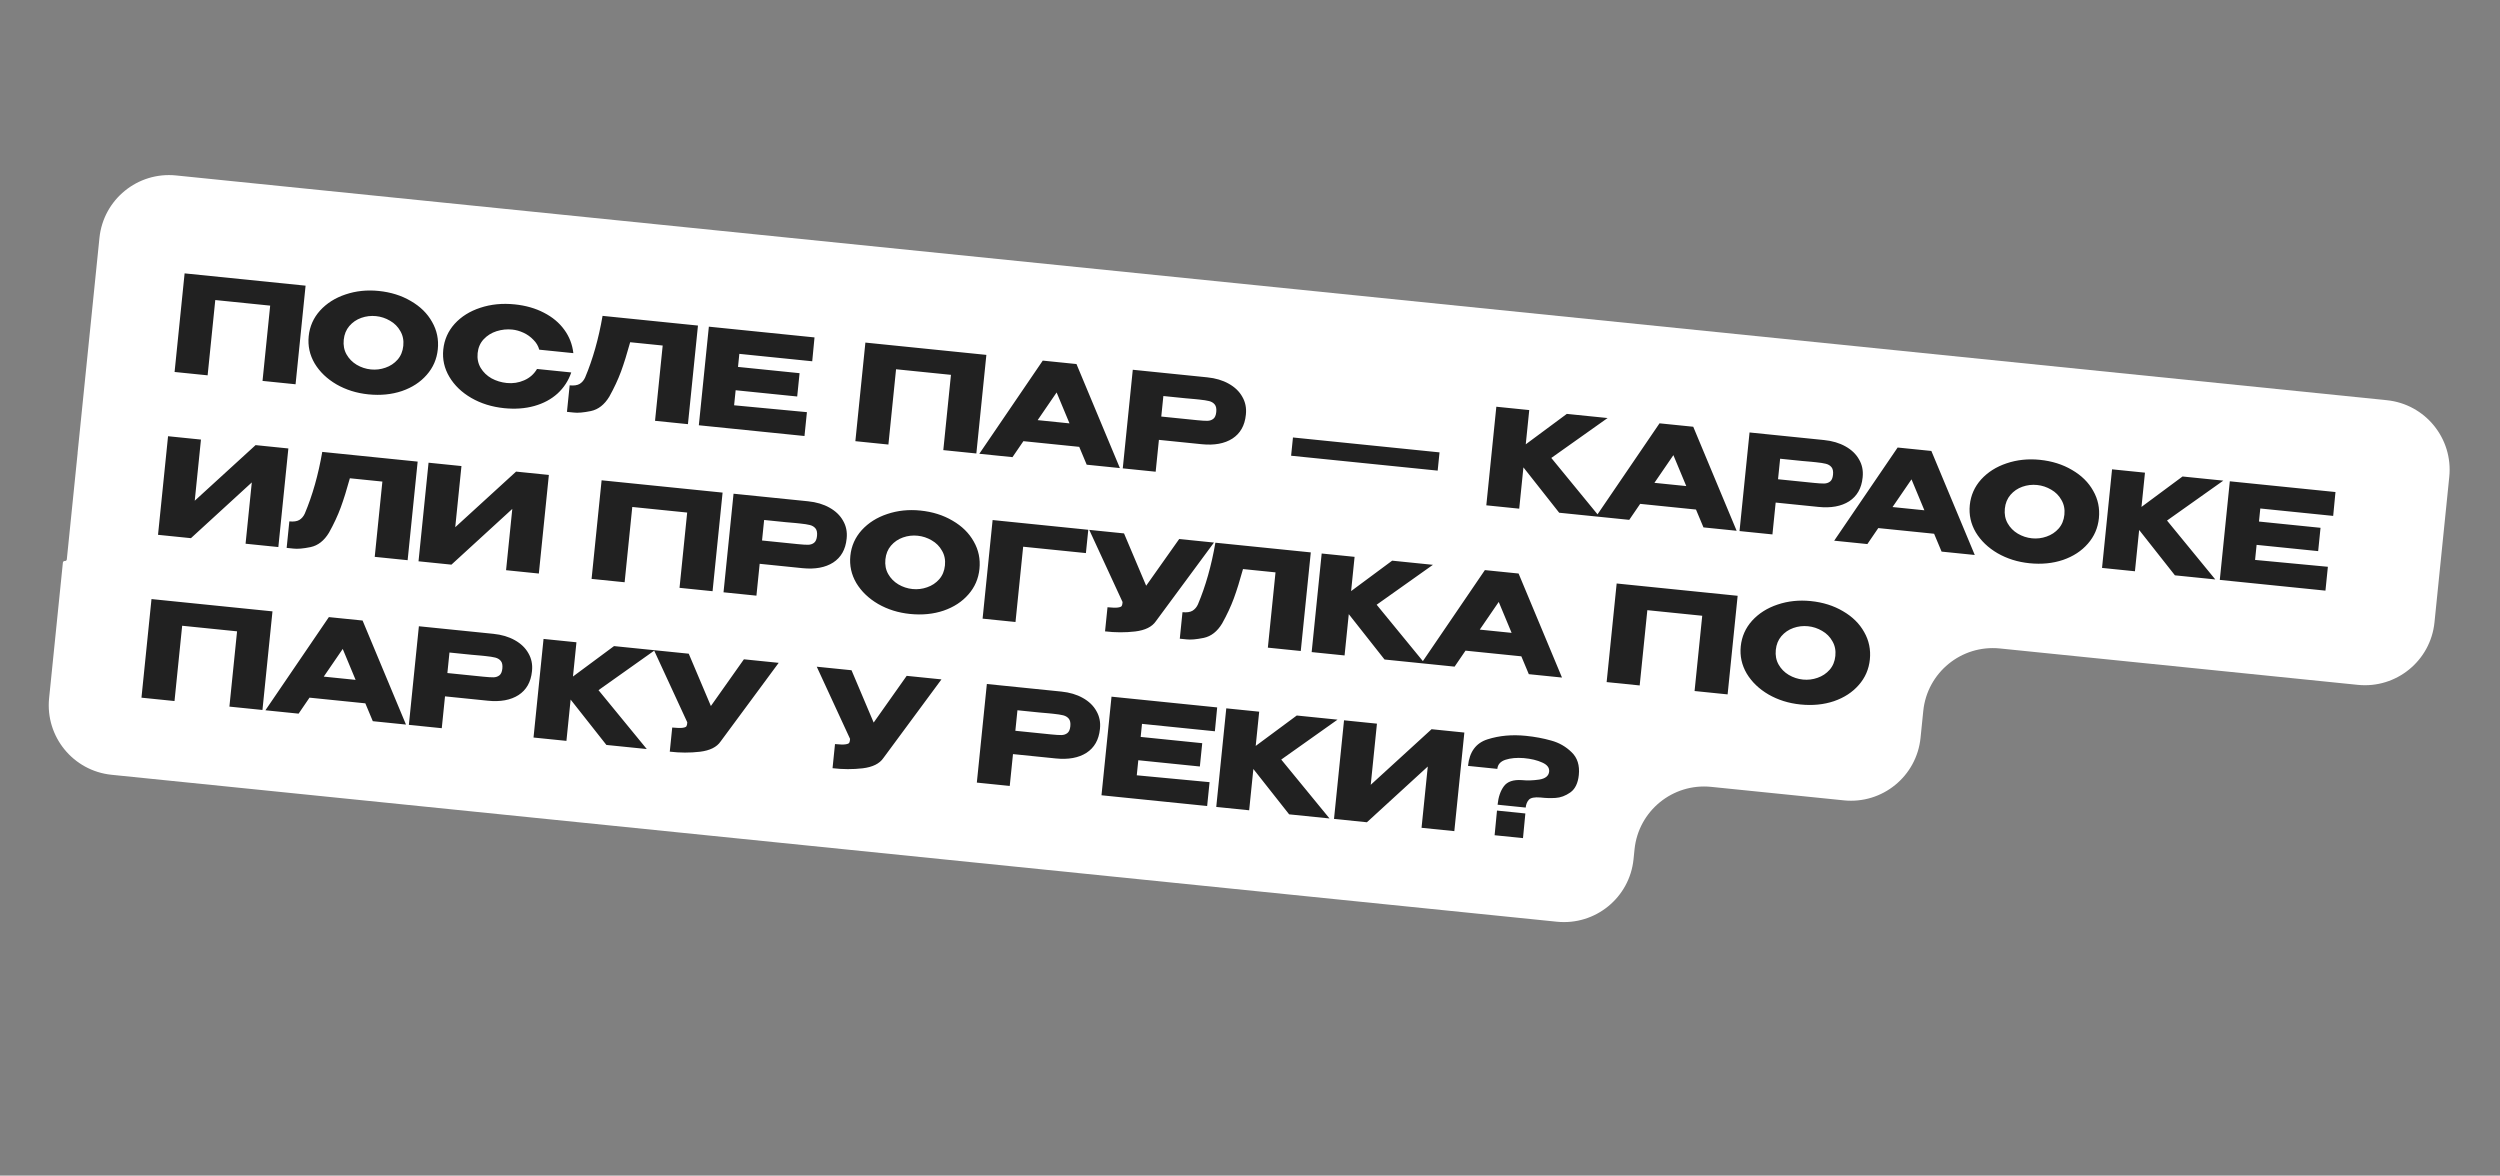
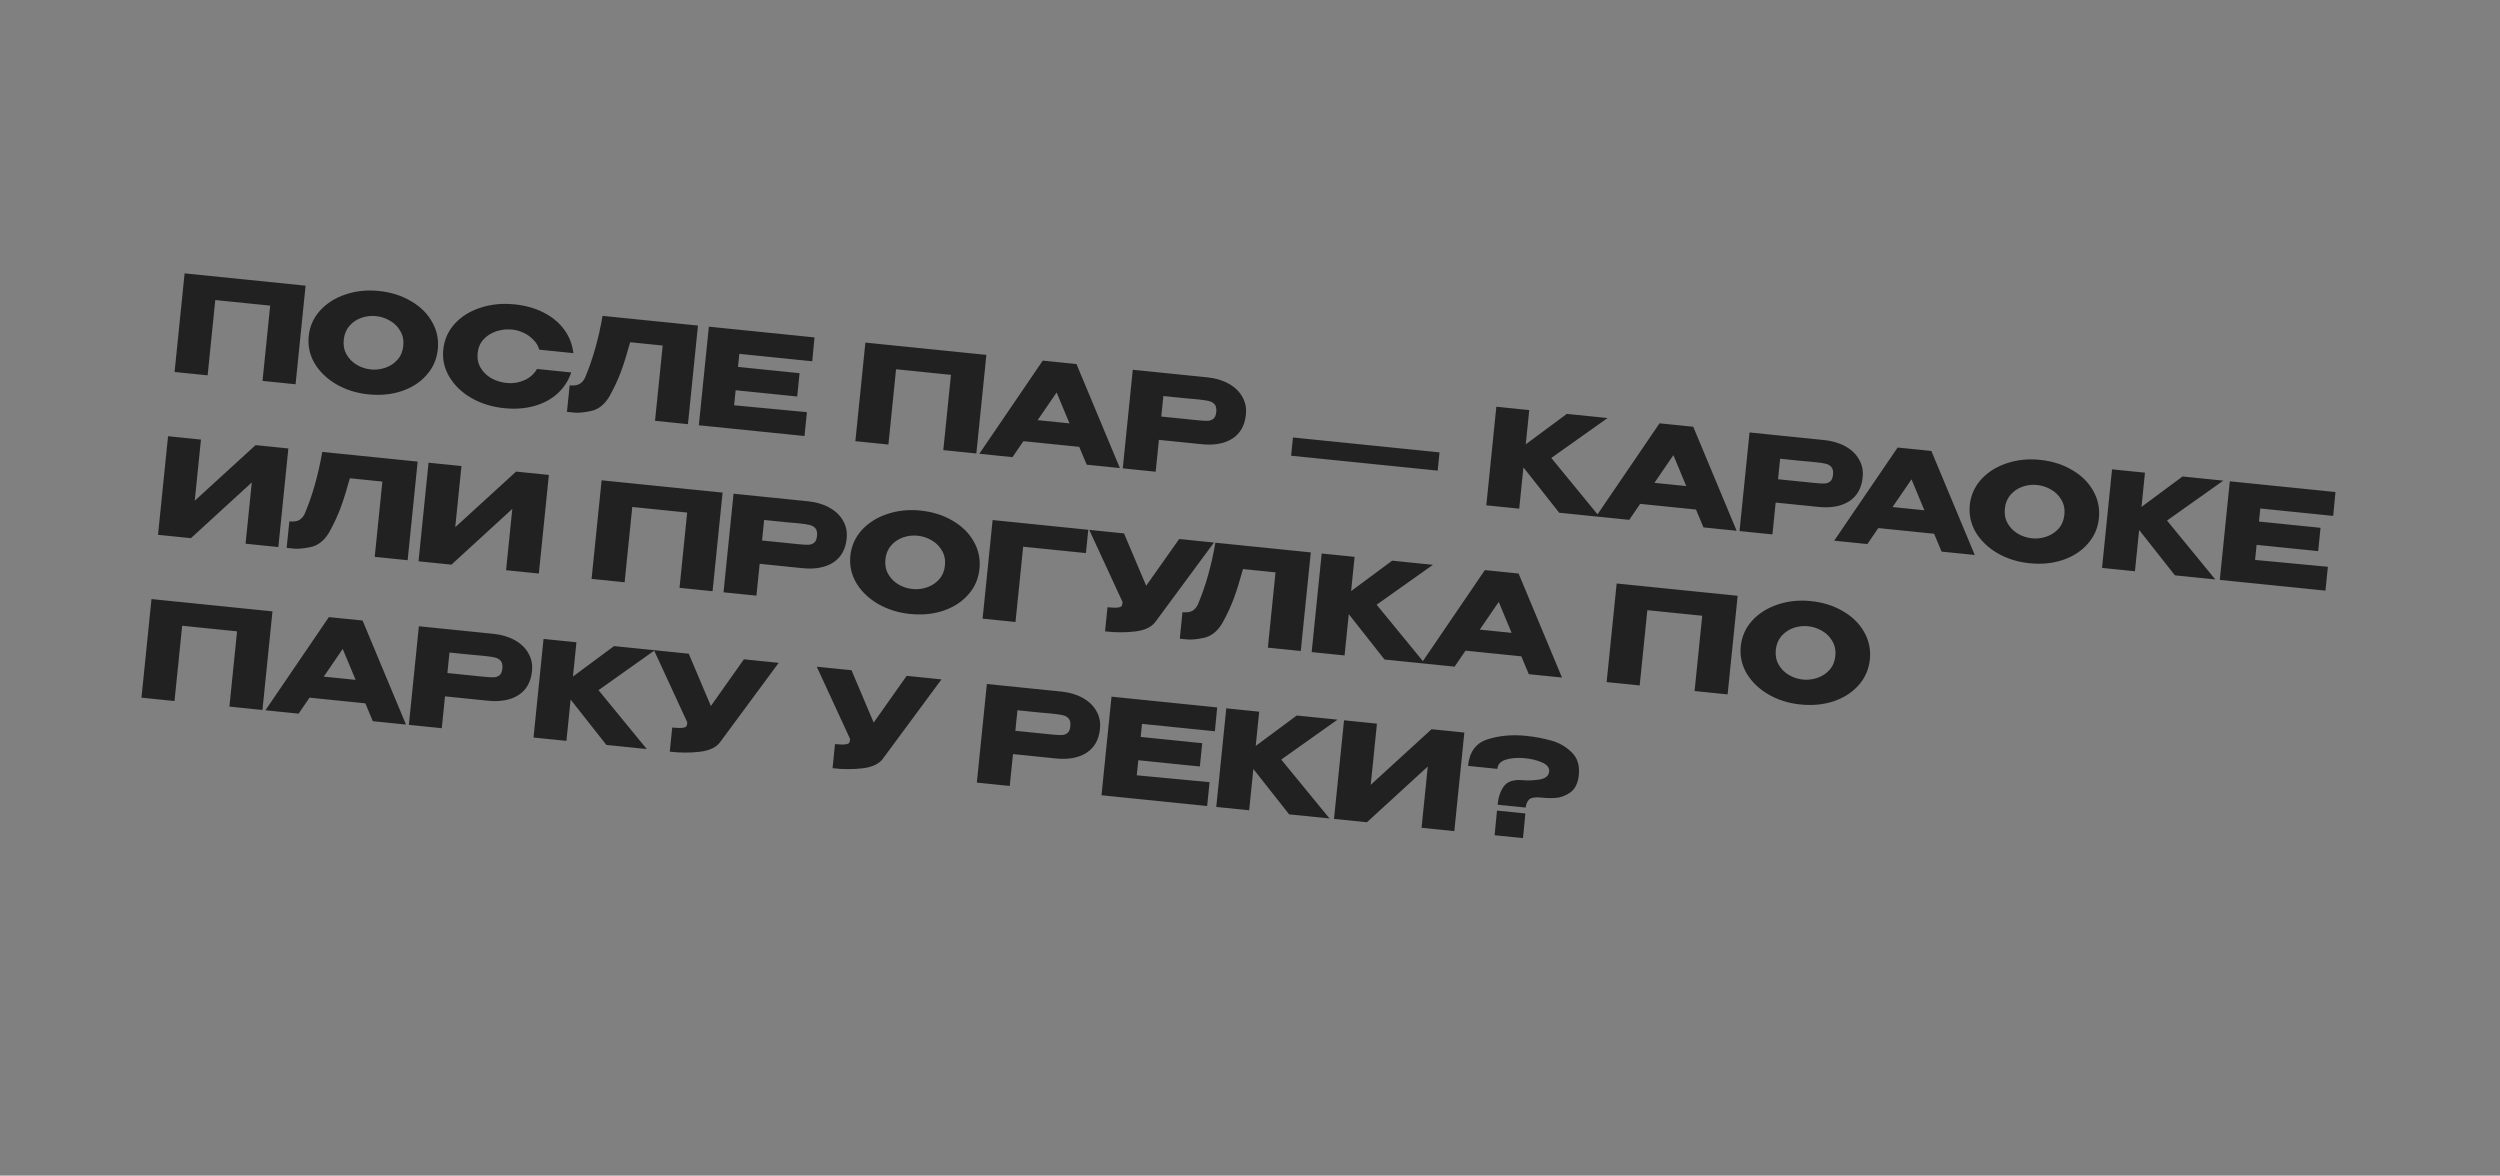
<svg xmlns="http://www.w3.org/2000/svg" width="336" height="158" viewBox="0 0 336 158" fill="none">
  <rect x="0" y="0" width="336" height="158" fill="#808080" stroke="none" />
-   <path d="M327.194 83.648C326.669 88.81 322.059 92.569 316.897 92.045L268.785 87.153C263.623 86.629 259.012 90.388 258.488 95.55L258.12 99.172C257.595 104.334 252.984 108.093 247.822 107.569L229.978 105.754C224.816 105.23 220.206 108.989 219.681 114.151L219.546 115.482C219.021 120.644 214.41 124.403 209.248 123.879L14.997 104.131C9.835 103.606 6.075 98.995 6.6 93.833L8.452 75.613C8.466 75.481 8.584 75.384 8.716 75.398C8.849 75.411 8.967 75.315 8.98 75.183L10.433 60.892C10.433 60.89 10.432 60.888 10.429 60.888C10.427 60.888 10.426 60.886 10.426 60.884L13.365 31.977C13.889 26.815 18.5 23.055 23.662 23.58L320.786 53.787C325.949 54.312 329.708 58.922 329.183 64.084L327.194 83.648Z" fill="white" />
  <path d="M41.071 38.394L39.724 51.646L35.283 51.194L36.311 41.076L28.933 40.326L27.905 50.444L23.464 49.993L24.811 36.741L41.071 38.394ZM50.9 39.104C52.535 39.27 53.979 39.724 55.23 40.467C56.495 41.198 57.443 42.133 58.075 43.271C58.721 44.398 58.976 45.624 58.841 46.949C58.708 48.262 58.211 49.406 57.352 50.38C56.505 51.355 55.394 52.081 54.019 52.556C52.645 53.02 51.141 53.168 49.505 53.002C47.929 52.842 46.503 52.395 45.227 51.662C43.951 50.917 42.973 49.98 42.292 48.849C41.624 47.708 41.356 46.486 41.489 45.185C41.622 43.872 42.131 42.723 43.015 41.74C43.911 40.757 45.052 40.035 46.438 39.573C47.837 39.1 49.324 38.944 50.9 39.104ZM49.845 49.653C50.514 49.721 51.167 49.643 51.805 49.418C52.455 49.195 52.998 48.834 53.435 48.336C53.872 47.837 54.128 47.218 54.203 46.478C54.278 45.737 54.146 45.079 53.807 44.501C53.481 43.913 53.021 43.45 52.428 43.113C51.837 42.763 51.206 42.554 50.538 42.486C49.857 42.417 49.198 42.495 48.56 42.72C47.922 42.944 47.384 43.312 46.946 43.822C46.522 44.322 46.272 44.936 46.198 45.664C46.123 46.404 46.249 47.062 46.577 47.638C46.904 48.214 47.358 48.676 47.937 49.025C48.529 49.375 49.165 49.584 49.845 49.653ZM59.575 46.988C59.71 45.662 60.219 44.508 61.103 43.524C61.999 42.542 63.152 41.821 64.562 41.361C65.985 40.891 67.52 40.739 69.167 40.907C70.648 41.057 71.961 41.432 73.106 42.031C74.252 42.618 75.164 43.38 75.841 44.317C76.519 45.242 76.925 46.291 77.059 47.462L72.474 46.996C72.344 46.501 72.081 46.058 71.687 45.668C71.305 45.267 70.861 44.951 70.354 44.718C69.847 44.486 69.343 44.344 68.841 44.293C68.137 44.221 67.436 44.295 66.738 44.513C66.052 44.733 65.473 45.096 64.999 45.603C64.538 46.099 64.271 46.717 64.195 47.457C64.12 48.197 64.257 48.863 64.608 49.453C64.959 50.032 65.442 50.497 66.058 50.849C66.686 51.19 67.371 51.399 68.111 51.474C68.935 51.558 69.713 51.438 70.445 51.114C71.19 50.792 71.766 50.283 72.175 49.589L76.777 50.057C76.399 51.165 75.784 52.109 74.933 52.891C74.083 53.661 73.043 54.219 71.814 54.564C70.584 54.91 69.23 55.007 67.749 54.857C66.114 54.69 64.646 54.234 63.347 53.486C62.06 52.74 61.077 51.796 60.397 50.653C59.717 49.511 59.443 48.289 59.575 46.988ZM93.806 43.755L92.459 57.007L88.036 56.557L89.065 46.439L84.695 45.995C84.273 47.532 83.862 48.847 83.462 49.941C83.062 51.022 82.538 52.145 81.889 53.309C81.237 54.388 80.411 55.034 79.412 55.246C78.427 55.448 77.66 55.514 77.112 55.447C76.575 55.392 76.271 55.361 76.199 55.354L76.561 51.79C77.134 51.848 77.581 51.785 77.901 51.601C78.223 51.404 78.469 51.116 78.641 50.735C79.674 48.283 80.455 45.522 80.984 42.452L93.806 43.755ZM107.144 53.289L98.87 52.448L98.665 54.471L108.449 55.394L108.123 58.599L93.923 57.156L95.27 43.904L109.471 45.348L109.163 48.555L99.367 47.559L99.189 49.314L107.462 50.155L107.144 53.289ZM132.568 47.696L131.221 60.947L126.78 60.496L127.808 50.378L120.43 49.628L119.402 59.746L114.961 59.294L116.308 46.043L132.568 47.696ZM150.512 62.909L146.053 62.455L145.048 60.056L137.545 59.293L136.078 61.441L131.619 60.988L140.147 48.466L144.678 48.927L150.512 62.909ZM142.01 52.745L139.461 56.466L143.741 56.901L142.01 52.745ZM162.256 50.714C163.366 50.827 164.327 51.111 165.137 51.568C165.959 52.025 166.568 52.612 166.966 53.328C167.377 54.033 167.538 54.821 167.449 55.693L167.442 55.764C167.296 57.197 166.694 58.258 165.635 58.946C164.577 59.622 163.2 59.874 161.505 59.702L155.757 59.118L155.322 63.398L150.899 62.948L152.246 49.696L162.256 50.714ZM160.875 56.472C161.496 56.535 161.957 56.564 162.259 56.558C162.573 56.554 162.841 56.467 163.064 56.296C163.286 56.126 163.42 55.82 163.465 55.378C163.511 54.925 163.443 54.586 163.26 54.362C163.078 54.139 162.828 53.987 162.511 53.906C162.193 53.826 161.742 53.756 161.157 53.696L160.566 53.636C160.327 53.612 159.909 53.575 159.311 53.526C158.714 53.466 157.729 53.366 156.356 53.226L156.075 55.984L160.857 56.47L160.875 56.472ZM173.525 61.25L173.774 58.796L193.473 60.799L193.223 63.252L173.525 61.25ZM208.495 61.548L214.982 69.463L209.555 68.911L204.748 62.814L204.183 68.365L199.76 67.915L201.107 54.664L205.53 55.113L205.062 59.716L210.58 55.627L216.06 56.184L208.495 61.548ZM233.405 71.336L228.946 70.882L227.941 68.483L220.438 67.72L218.971 69.868L214.512 69.415L223.04 56.894L227.571 57.354L233.405 71.336ZM224.903 61.172L222.354 64.893L226.634 65.328L224.903 61.172ZM245.149 59.141C246.259 59.254 247.22 59.539 248.03 59.995C248.852 60.452 249.461 61.039 249.859 61.755C250.27 62.46 250.431 63.248 250.342 64.12L250.335 64.192C250.189 65.624 249.587 66.685 248.528 67.373C247.47 68.049 246.094 68.302 244.398 68.129L238.65 67.545L238.215 71.825L233.792 71.375L235.139 58.123L245.149 59.141ZM243.768 64.899C244.389 64.962 244.85 64.991 245.152 64.985C245.466 64.981 245.734 64.894 245.957 64.723C246.179 64.553 246.313 64.247 246.358 63.805C246.404 63.352 246.336 63.013 246.153 62.789C245.971 62.566 245.721 62.414 245.404 62.333C245.086 62.253 244.635 62.183 244.05 62.123L243.459 62.063C243.22 62.039 242.802 62.002 242.204 61.954C241.607 61.893 240.622 61.793 239.249 61.653L238.968 64.411L243.75 64.897L243.768 64.899ZM265.408 74.589L260.949 74.136L259.944 71.736L252.441 70.973L250.974 73.122L246.515 72.669L255.043 60.147L259.574 60.608L265.408 74.589ZM256.906 64.425L254.357 68.147L258.637 68.582L256.906 64.425ZM274.151 61.8C275.787 61.966 277.23 62.421 278.482 63.163C279.746 63.895 280.695 64.829 281.327 65.967C281.972 67.094 282.227 68.32 282.093 69.645C281.959 70.959 281.463 72.102 280.604 73.076C279.757 74.052 278.646 74.777 277.271 75.253C275.897 75.716 274.392 75.865 272.757 75.698C271.181 75.538 269.755 75.091 268.478 74.359C267.203 73.614 266.225 72.676 265.544 71.546C264.876 70.404 264.608 69.183 264.74 67.881C264.874 66.568 265.382 65.42 266.266 64.436C267.162 63.454 268.303 62.731 269.689 62.269C271.088 61.796 272.576 61.64 274.151 61.8ZM273.097 72.35C273.766 72.418 274.419 72.339 275.057 72.115C275.707 71.891 276.25 71.53 276.687 71.032C277.123 70.534 277.379 69.914 277.455 69.174C277.53 68.434 277.398 67.775 277.058 67.198C276.732 66.61 276.273 66.147 275.68 65.809C275.088 65.46 274.458 65.251 273.789 65.183C273.109 65.114 272.45 65.191 271.812 65.416C271.174 65.641 270.636 66.008 270.198 66.518C269.773 67.018 269.524 67.632 269.45 68.36C269.375 69.1 269.501 69.758 269.828 70.335C270.155 70.911 270.609 71.373 271.189 71.721C271.78 72.071 272.417 72.28 273.097 72.35ZM291.248 69.961L297.735 77.876L292.309 77.324L287.501 71.227L286.936 76.778L282.513 76.328L283.86 63.077L288.284 63.526L287.816 68.129L293.333 64.04L298.813 64.597L291.248 69.961ZM311.561 74.071L303.287 73.23L303.082 75.253L312.866 76.175L312.541 79.381L298.34 77.937L299.687 64.686L313.888 66.129L313.58 69.337L303.784 68.341L303.606 70.096L311.879 70.937L311.561 74.071ZM27.009 59.078L26.173 67.297L34.351 59.824L38.756 60.272L37.409 73.524L33.004 73.076L33.841 64.838L25.662 72.329L21.238 71.88L22.586 58.628L27.009 59.078ZM56.133 62.039L54.786 75.29L50.363 74.841L51.391 64.723L47.022 64.279C46.6 65.816 46.189 67.131 45.788 68.224C45.389 69.305 44.865 70.428 44.216 71.592C43.563 72.672 42.738 73.318 41.739 73.53C40.754 73.731 39.987 73.798 39.439 73.73C38.902 73.675 38.597 73.644 38.526 73.637L38.888 70.074C39.461 70.132 39.908 70.069 40.228 69.884C40.55 69.688 40.796 69.399 40.967 69.019C42.001 66.567 42.782 63.805 43.311 60.735L56.133 62.039ZM62.02 62.637L61.184 70.857L69.362 63.383L73.767 63.831L72.42 77.083L68.015 76.635L68.852 68.398L60.673 75.889L56.249 75.439L57.597 62.187L62.02 62.637ZM97.116 66.205L95.769 79.457L91.328 79.005L92.356 68.887L84.978 68.137L83.95 78.255L79.508 77.804L80.856 64.552L97.116 66.205ZM108.599 67.372C109.709 67.485 110.669 67.77 111.479 68.226C112.301 68.684 112.911 69.27 113.309 69.986C113.719 70.691 113.881 71.48 113.792 72.351L113.785 72.423C113.639 73.855 113.037 74.916 111.978 75.604C110.92 76.281 109.543 76.533 107.848 76.361L102.1 75.776L101.664 80.056L97.241 79.606L98.588 66.355L108.599 67.372ZM107.217 73.13C107.838 73.193 108.3 73.222 108.602 73.217C108.916 73.212 109.184 73.125 109.406 72.955C109.629 72.784 109.762 72.478 109.807 72.037C109.853 71.583 109.785 71.244 109.603 71.021C109.421 70.797 109.171 70.645 108.853 70.564C108.536 70.484 108.085 70.414 107.5 70.355L106.909 70.294C106.67 70.27 106.251 70.234 105.653 70.185C105.056 70.124 104.071 70.024 102.699 69.885L102.418 72.642L107.2 73.128L107.217 73.13ZM123.698 68.618C125.334 68.784 126.777 69.239 128.029 69.981C129.293 70.713 130.241 71.647 130.874 72.785C131.519 73.912 131.774 75.138 131.639 76.463C131.506 77.777 131.01 78.92 130.151 79.894C129.304 80.87 128.193 81.595 126.818 82.07C125.444 82.534 123.939 82.682 122.303 82.516C120.727 82.356 119.301 81.909 118.025 81.177C116.75 80.432 115.772 79.494 115.09 78.363C114.422 77.222 114.155 76.001 114.287 74.699C114.42 73.386 114.929 72.238 115.813 71.254C116.709 70.272 117.85 69.549 119.236 69.087C120.635 68.614 122.122 68.458 123.698 68.618ZM122.644 79.167C123.312 79.235 123.966 79.157 124.604 78.932C125.254 78.709 125.797 78.348 126.233 77.85C126.67 77.351 126.926 76.732 127.001 75.992C127.077 75.252 126.945 74.593 126.605 74.016C126.279 73.428 125.819 72.965 125.227 72.627C124.635 72.278 124.005 72.069 123.336 72.001C122.656 71.931 121.996 72.009 121.358 72.234C120.72 72.459 120.183 72.826 119.745 73.336C119.32 73.836 119.071 74.45 118.997 75.178C118.921 75.918 119.047 76.576 119.375 77.153C119.702 77.728 120.156 78.191 120.736 78.539C121.327 78.889 121.963 79.098 122.644 79.167ZM146.265 71.202L145.946 74.335L137.512 73.478L136.483 83.596L132.06 83.146L133.407 69.894L146.265 71.202ZM163.157 72.919L155.352 83.488C154.841 84.244 153.913 84.704 152.57 84.869C151.239 85.024 149.889 85.019 148.518 84.856L148.848 81.614C149.504 81.681 149.974 81.693 150.256 81.649C150.549 81.606 150.72 81.533 150.766 81.429C150.825 81.327 150.861 81.156 150.873 80.915L146.395 71.215L151.069 71.69L154.045 78.723L158.483 72.444L163.157 72.919ZM176.171 74.242L174.823 87.494L170.4 87.044L171.429 76.926L167.059 76.482C166.638 78.019 166.227 79.334 165.826 80.427C165.427 81.509 164.902 82.631 164.253 83.796C163.601 84.875 162.775 85.521 161.777 85.733C160.791 85.934 160.024 86.001 159.477 85.933C158.939 85.879 158.635 85.848 158.563 85.841L158.926 82.277C159.499 82.335 159.945 82.272 160.266 82.088C160.587 81.891 160.834 81.603 161.005 81.222C162.038 78.77 162.819 76.009 163.349 72.938L176.171 74.242ZM185.022 81.275L191.509 89.19L186.082 88.638L181.275 82.541L180.71 88.092L176.287 87.642L177.634 74.391L182.057 74.84L181.589 79.443L187.107 75.354L192.587 75.911L185.022 81.275ZM209.932 91.063L205.473 90.609L204.468 88.21L196.965 87.447L195.498 89.596L191.039 89.142L199.567 76.621L204.098 77.081L209.932 91.063ZM201.43 80.899L198.881 84.62L203.161 85.055L201.43 80.899ZM233.54 80.074L232.192 93.326L227.751 92.874L228.78 82.757L221.402 82.007L220.373 92.124L215.932 91.673L217.279 78.421L233.54 80.074ZM243.368 80.784C245.004 80.95 246.447 81.405 247.699 82.147C248.963 82.879 249.912 83.813 250.544 84.951C251.189 86.078 251.444 87.304 251.31 88.629C251.176 89.943 250.68 91.086 249.821 92.06C248.974 93.036 247.863 93.761 246.488 94.237C245.114 94.7 243.609 94.849 241.974 94.682C240.398 94.522 238.972 94.075 237.695 93.343C236.42 92.598 235.442 91.66 234.761 90.529C234.093 89.388 233.825 88.167 233.957 86.865C234.091 85.552 234.599 84.404 235.483 83.42C236.379 82.438 237.52 81.715 238.906 81.253C240.305 80.78 241.793 80.624 243.368 80.784ZM242.314 91.333C242.983 91.401 243.636 91.323 244.274 91.099C244.924 90.875 245.467 90.514 245.904 90.016C246.34 89.517 246.596 88.898 246.672 88.158C246.747 87.418 246.615 86.759 246.275 86.182C245.949 85.594 245.49 85.131 244.897 84.793C244.305 84.444 243.675 84.235 243.006 84.167C242.326 84.097 241.667 84.175 241.029 84.4C240.391 84.624 239.853 84.992 239.415 85.502C238.99 86.002 238.741 86.616 238.667 87.344C238.592 88.084 238.718 88.742 239.045 89.319C239.373 89.895 239.826 90.357 240.406 90.705C240.997 91.055 241.634 91.264 242.314 91.333ZM36.621 82.168L35.274 95.42L30.832 94.969L31.861 84.851L24.483 84.101L23.454 94.219L19.013 93.767L20.361 80.515L36.621 82.168ZM54.564 97.381L50.105 96.928L49.101 94.528L41.598 93.765L40.131 95.914L35.672 95.46L44.2 82.939L48.731 83.399L54.564 97.381ZM46.063 87.217L43.513 90.938L47.793 91.374L46.063 87.217ZM66.309 85.186C67.419 85.299 68.379 85.584 69.189 86.04C70.011 86.498 70.621 87.084 71.019 87.8C71.429 88.505 71.591 89.294 71.502 90.165L71.495 90.237C71.349 91.669 70.747 92.73 69.688 93.418C68.63 94.095 67.253 94.347 65.558 94.175L59.809 93.59L59.374 97.87L54.951 97.421L56.298 84.169L66.309 85.186ZM64.927 90.944C65.548 91.007 66.01 91.036 66.312 91.031C66.626 91.026 66.894 90.939 67.116 90.769C67.339 90.598 67.472 90.292 67.517 89.851C67.563 89.397 67.495 89.058 67.313 88.835C67.131 88.611 66.881 88.459 66.563 88.379C66.246 88.298 65.794 88.228 65.21 88.169L64.619 88.109C64.38 88.084 63.961 88.048 63.363 87.999C62.766 87.938 61.781 87.838 60.408 87.699L60.128 90.456L64.909 90.942L64.927 90.944ZM80.439 92.757L86.926 100.671L81.5 100.12L76.692 94.022L76.128 99.573L71.705 99.124L73.052 85.872L77.475 86.322L77.007 90.924L82.525 86.835L88.005 87.392L80.439 92.757ZM104.655 89.085L96.85 99.654C96.339 100.41 95.412 100.87 94.068 101.035C92.738 101.19 91.387 101.185 90.017 101.022L90.346 97.78C91.003 97.847 91.472 97.859 91.754 97.815C92.048 97.772 92.218 97.699 92.265 97.595C92.324 97.493 92.359 97.322 92.371 97.082L87.894 87.381L92.567 87.856L95.543 94.889L99.981 88.61L104.655 89.085ZM126.533 91.309L118.728 101.878C118.217 102.634 117.289 103.095 115.946 103.26C114.615 103.414 113.265 103.409 111.894 103.246L112.224 100.004C112.88 100.071 113.35 100.083 113.632 100.039C113.925 99.996 114.096 99.923 114.142 99.82C114.201 99.717 114.237 99.546 114.249 99.306L109.771 89.605L114.445 90.08L117.421 97.113L121.859 90.834L126.533 91.309ZM142.644 92.947C143.754 93.06 144.714 93.344 145.524 93.801C146.346 94.258 146.956 94.845 147.354 95.561C147.764 96.266 147.926 97.054 147.837 97.926L147.83 97.997C147.684 99.43 147.082 100.49 146.023 101.179C144.965 101.855 143.588 102.107 141.893 101.935L136.145 101.351L135.709 105.631L131.286 105.181L132.633 91.929L142.644 92.947ZM141.262 98.705C141.883 98.768 142.345 98.797 142.647 98.791C142.961 98.787 143.229 98.7 143.451 98.529C143.674 98.359 143.807 98.053 143.852 97.611C143.898 97.157 143.83 96.819 143.648 96.595C143.466 96.372 143.216 96.22 142.898 96.139C142.581 96.058 142.13 95.989 141.545 95.929L140.954 95.869C140.715 95.845 140.296 95.808 139.698 95.759C139.101 95.699 138.116 95.599 136.744 95.459L136.463 98.217L141.245 98.703L141.262 98.705ZM161.261 103.017L152.987 102.176L152.782 104.2L162.566 105.122L162.241 108.328L148.04 106.884L149.387 93.632L163.588 95.076L163.28 98.283L153.484 97.288L153.306 99.043L161.579 99.884L161.261 103.017ZM172.199 102.085L178.686 110L173.26 109.448L168.452 103.351L167.887 108.902L163.464 108.452L164.811 95.201L169.235 95.65L168.767 100.252L174.285 96.164L179.764 96.721L172.199 102.085ZM185.061 97.259L184.226 105.479L192.403 98.006L196.809 98.454L195.461 111.705L191.056 111.257L191.894 103.02L183.714 110.511L179.291 110.061L180.638 96.809L185.061 97.259ZM205.092 98.898C206.298 99.02 207.429 99.232 208.484 99.532C209.54 99.82 210.452 100.341 211.22 101.095C212.001 101.837 212.325 102.859 212.193 104.161C212.081 105.259 211.7 106.041 211.05 106.505C210.4 106.958 209.736 107.204 209.057 107.243C208.377 107.283 207.704 107.263 207.036 107.183C206.259 107.116 205.743 107.214 205.487 107.477C205.243 107.742 205.098 108.095 205.053 108.537L201.275 108.153C201.38 107.114 201.664 106.287 202.124 105.67C202.586 105.042 203.392 104.768 204.542 104.848C205.258 104.921 206.032 104.897 206.865 104.777C207.699 104.645 208.145 104.286 208.205 103.701C208.257 103.188 207.948 102.782 207.279 102.485C206.611 102.176 205.781 101.977 204.788 101.888C203.843 101.816 203.027 101.89 202.342 102.11C201.668 102.331 201.3 102.74 201.24 103.337L197.3 102.936C197.492 101.05 198.367 99.86 199.924 99.367C201.495 98.864 203.218 98.707 205.092 98.898ZM200.876 112.256L201.195 108.941L205.009 109.329L204.69 112.643L200.876 112.256Z" fill="#212121" />
</svg>